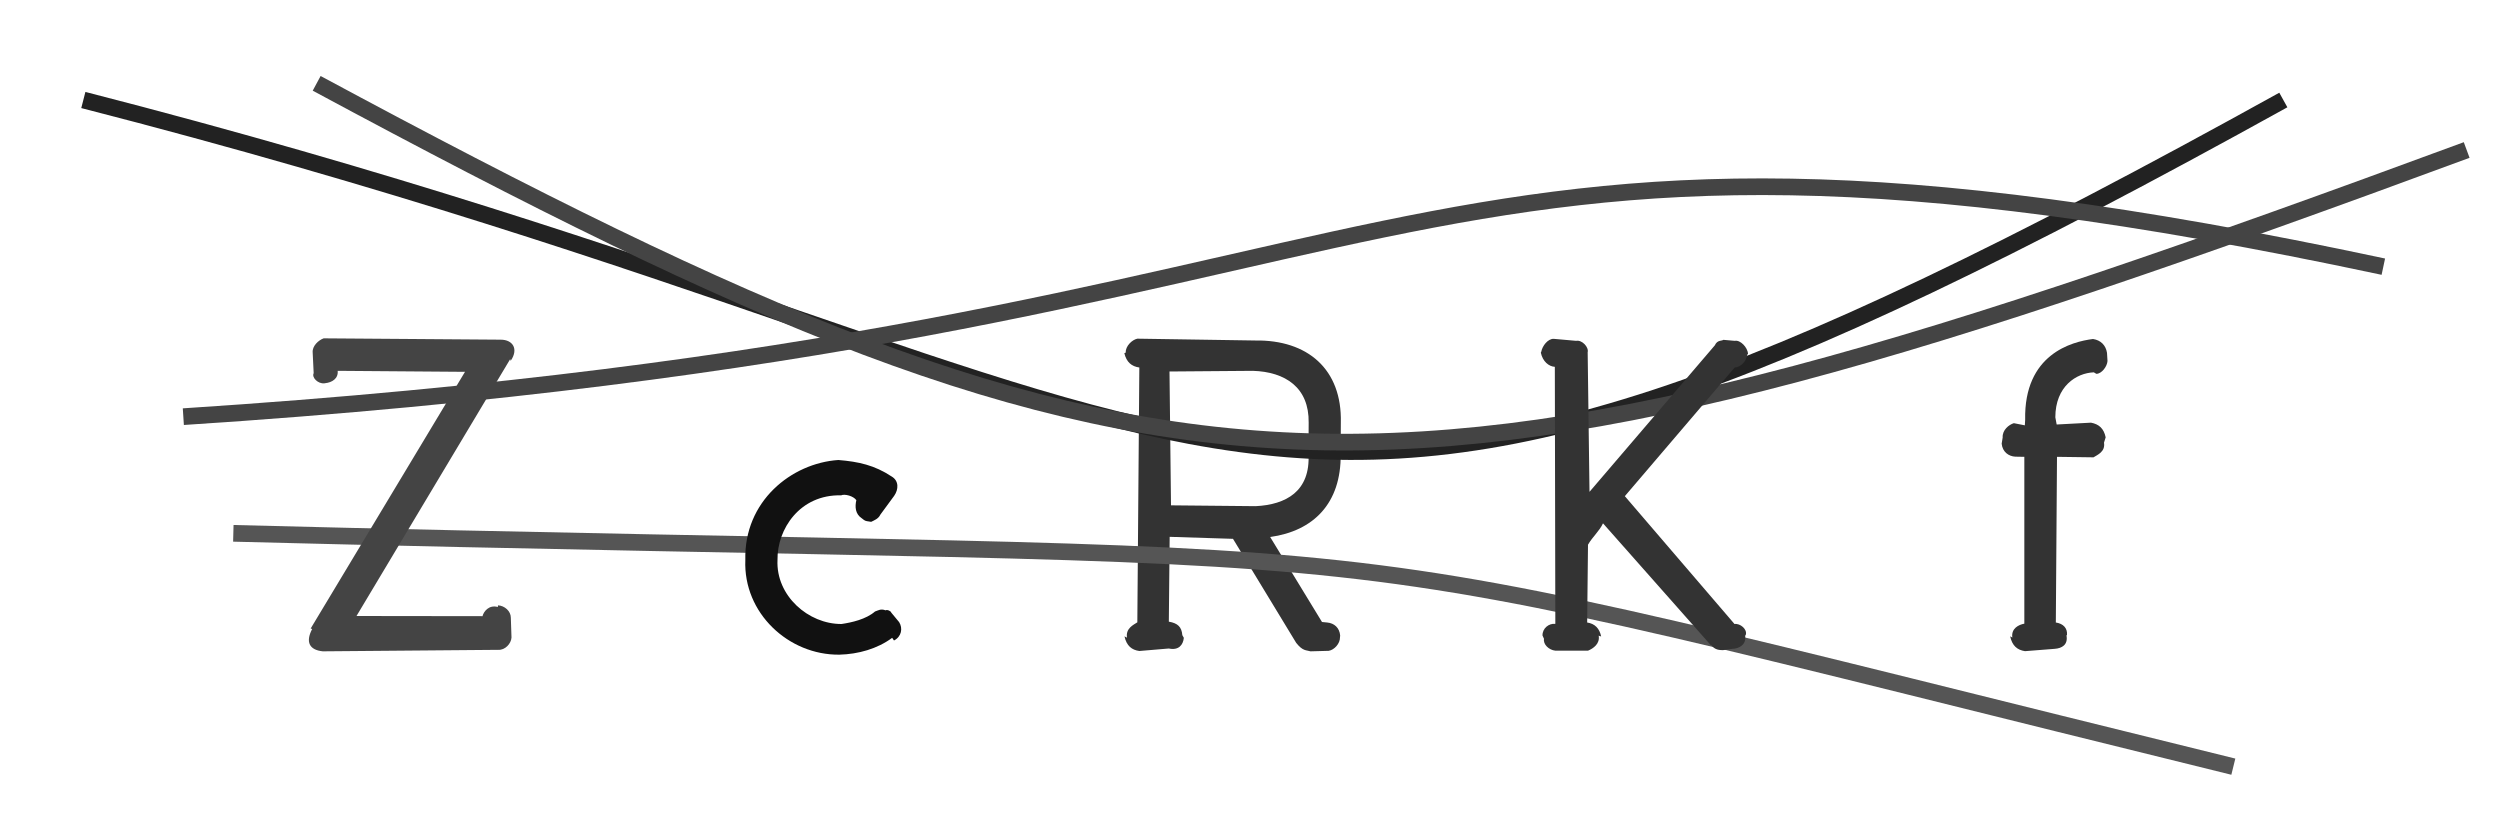
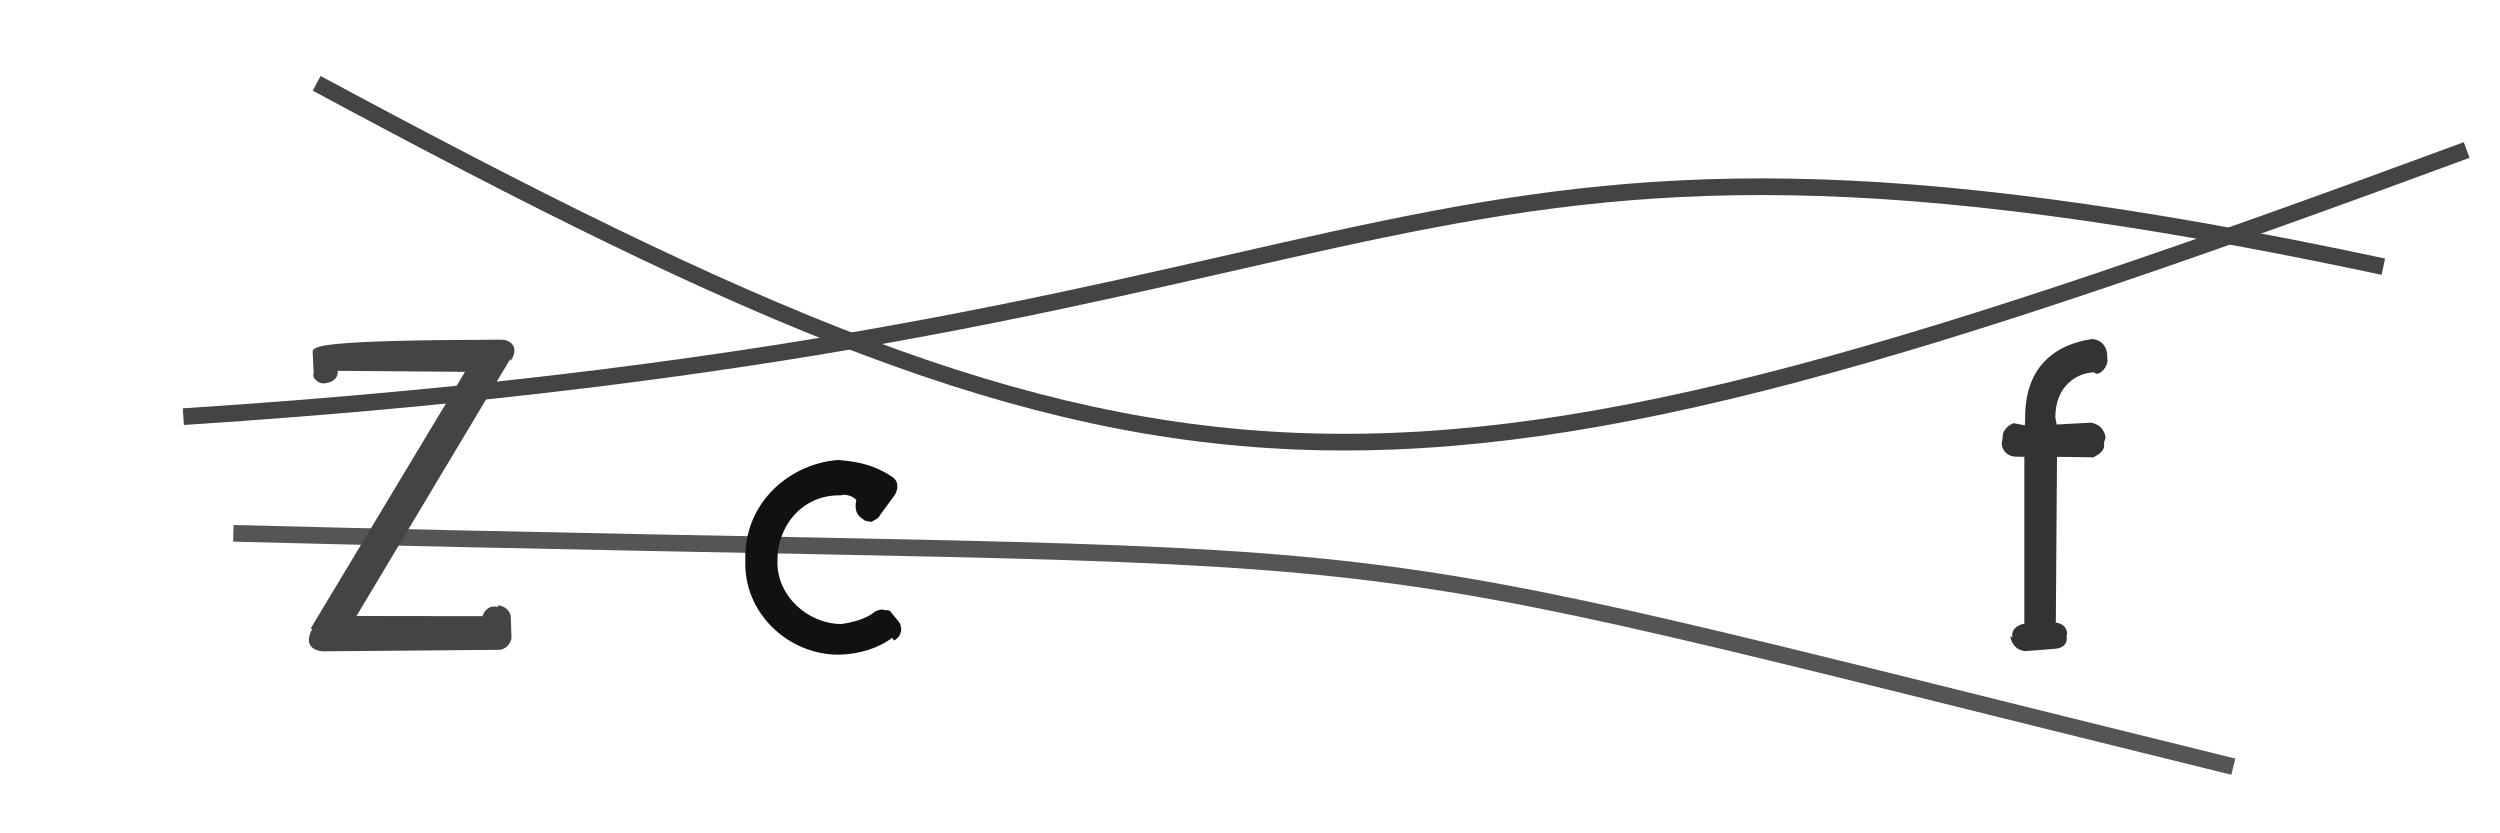
<svg xmlns="http://www.w3.org/2000/svg" width="150" height="50" viewBox="0,0,150,50">
-   <path fill="#333" d="M68.24 20.32C67.92 20.39 67.53 20.76 67.54 21.16L67.46 21.19C67.59 21.74 67.91 21.99 68.36 22.05L68.24 37.34C68.01 37.49 67.53 37.70 67.62 38.26L67.47 38.18C67.59 38.75 67.91 39 68.36 39.06L70.13 38.91C70.72 39.04 70.99 38.69 71.03 38.27L70.94 38.11C70.90 37.62 70.67 37.39 70.13 37.30L70.18 32.21L73.98 32.33L77.77 38.57C78.17 39.08 78.38 39 78.63 39.08L79.72 39.05C80.05 39.00 80.41 38.62 80.40 38.23L80.41 38.13C80.37 37.67 80.06 37.39 79.63 37.35L79.32 37.32L76.21 32.22C78.80 31.86 80.48 30.21 80.44 27.24L80.45 25.36C80.53 22.15 78.45 20.38 75.31 20.43ZM78.51 27.24C78.63 29.49 77.15 30.28 75.34 30.37L70.26 30.32L70.17 22.29L75.17 22.25C77.12 22.31 78.55 23.25 78.52 25.36Z" />
  <path d="M14 32 C92 34,73 31,134 46" stroke="#555" fill="none" />
-   <path d="M5 6 C79 25,72 42,137 6" stroke="#222" fill="none" />
  <path fill="#333" d="M125.78 22.43C126.10 22.43 126.43 21.99 126.45 21.66L126.42 21.17C126.35 20.72 126.05 20.41 125.58 20.34C124.31 20.50 121.43 21.25 121.51 25.19L121.49 25.52L120.83 25.39C120.54 25.48 120.13 25.80 120.16 26.25L120.10 26.62C120.15 27.12 120.52 27.38 120.92 27.40L121.46 27.41L121.46 37.42C121.13 37.48 120.66 37.70 120.74 38.25L120.61 38.18C120.73 38.75 121.04 39 121.50 39.07L123.28 38.93C123.71 38.90 124.09 38.69 123.99 38.13L124.02 38.09C124.05 37.70 123.81 37.42 123.35 37.35L123.42 27.41L125.61 27.44C125.85 27.29 126.33 27.10 126.24 26.56L126.34 26.24C126.23 25.71 125.94 25.45 125.46 25.36L123.40 25.47L123.32 25.04C123.32 23.18 124.58 22.38 125.63 22.34Z" />
  <path d="M19 5 C71 33,83 33,148 9" stroke="#444" fill="none" />
  <path d="M11 25 C88 20,82 3,143 16" stroke="#444" fill="none" />
-   <path fill="#333" d="M104.08 22.05C104.45 22.03 104.79 21.67 104.83 21.29L104.88 21.23C104.86 20.84 104.41 20.38 104.09 20.45L103.40 20.39C103.31 20.47 103.04 20.38 102.89 20.72L95.37 29.51L95.26 21.14C95.34 20.83 94.92 20.38 94.57 20.45L93.22 20.33C92.87 20.32 92.54 20.76 92.48 21.09L92.45 21.16C92.56 21.69 92.93 21.99 93.29 22.01L93.32 37.43C92.93 37.39 92.54 37.70 92.55 38.13L92.64 38.33C92.58 38.66 92.93 39 93.32 39.04L95.28 39.04C95.60 38.91 96.01 38.62 95.92 38.14L96.07 38.19C95.97 37.70 95.69 37.42 95.23 37.35L95.28 32.68C95.55 32.21 95.97 31.86 96.18 31.40L102.63 38.69L102.69 38.72C102.91 39.01 103.18 39 103.37 39.01L103.95 38.93C104.33 38.92 104.79 38.69 104.71 38.15L104.75 38.08C104.84 37.75 104.41 37.39 104.07 37.44L97.49 29.77Z" />
  <path fill="#111" d="M53.47 36.75C53.48 36.69 53.24 36.55 53.13 36.62C52.85 36.51 52.71 36.62 52.50 36.69C51.96 37.16 51.10 37.35 50.49 37.44C48.50 37.45 46.55 35.74 46.65 33.60C46.62 31.75 47.99 29.66 50.47 29.72C50.68 29.62 51.21 29.76 51.38 30.01C51.29 30.40 51.31 30.84 51.71 31.10L51.84 31.20C51.95 31.28 52.05 31.27 52.27 31.31C52.43 31.23 52.71 31.13 52.82 30.88L53.65 29.75C53.92 29.36 53.94 28.85 53.50 28.59C52.47 27.91 51.52 27.70 50.30 27.60C47.49 27.79 44.63 30.07 44.72 33.60C44.59 36.79 47.32 39.31 50.36 39.28C51.50 39.25 52.64 38.93 53.53 38.27L53.64 38.43C54.09 38.20 54.18 37.70 53.95 37.33Z" />
-   <path fill="#444" d="M30.65 37.06C30.65 36.67 30.28 36.34 29.88 36.32L29.87 36.42C29.34 36.27 29.02 36.69 28.95 36.97L21.39 36.96L30.61 21.55L30.64 21.65C31.13 20.94 30.77 20.38 30.04 20.38L19.42 20.30C19.11 20.41 18.73 20.76 18.76 21.14L18.82 22.39C18.69 22.65 19.08 23.04 19.46 23.00L19.52 22.99C19.91 22.95 20.31 22.72 20.26 22.25L27.90 22.31L18.64 37.71L18.73 37.74C18.32 38.52 18.56 39 19.37 39.08L29.89 38.99C30.30 39.02 30.67 38.62 30.69 38.25Z" />
+   <path fill="#444" d="M30.65 37.06C30.65 36.67 30.28 36.34 29.88 36.32L29.87 36.42C29.34 36.27 29.02 36.69 28.95 36.97L21.39 36.96L30.61 21.55L30.64 21.65C31.13 20.94 30.77 20.38 30.04 20.38C19.11 20.41 18.73 20.76 18.76 21.14L18.82 22.39C18.69 22.65 19.08 23.04 19.46 23.00L19.52 22.99C19.91 22.95 20.31 22.72 20.26 22.25L27.90 22.31L18.64 37.71L18.73 37.74C18.32 38.52 18.56 39 19.37 39.08L29.89 38.99C30.30 39.02 30.67 38.62 30.69 38.25Z" />
</svg>